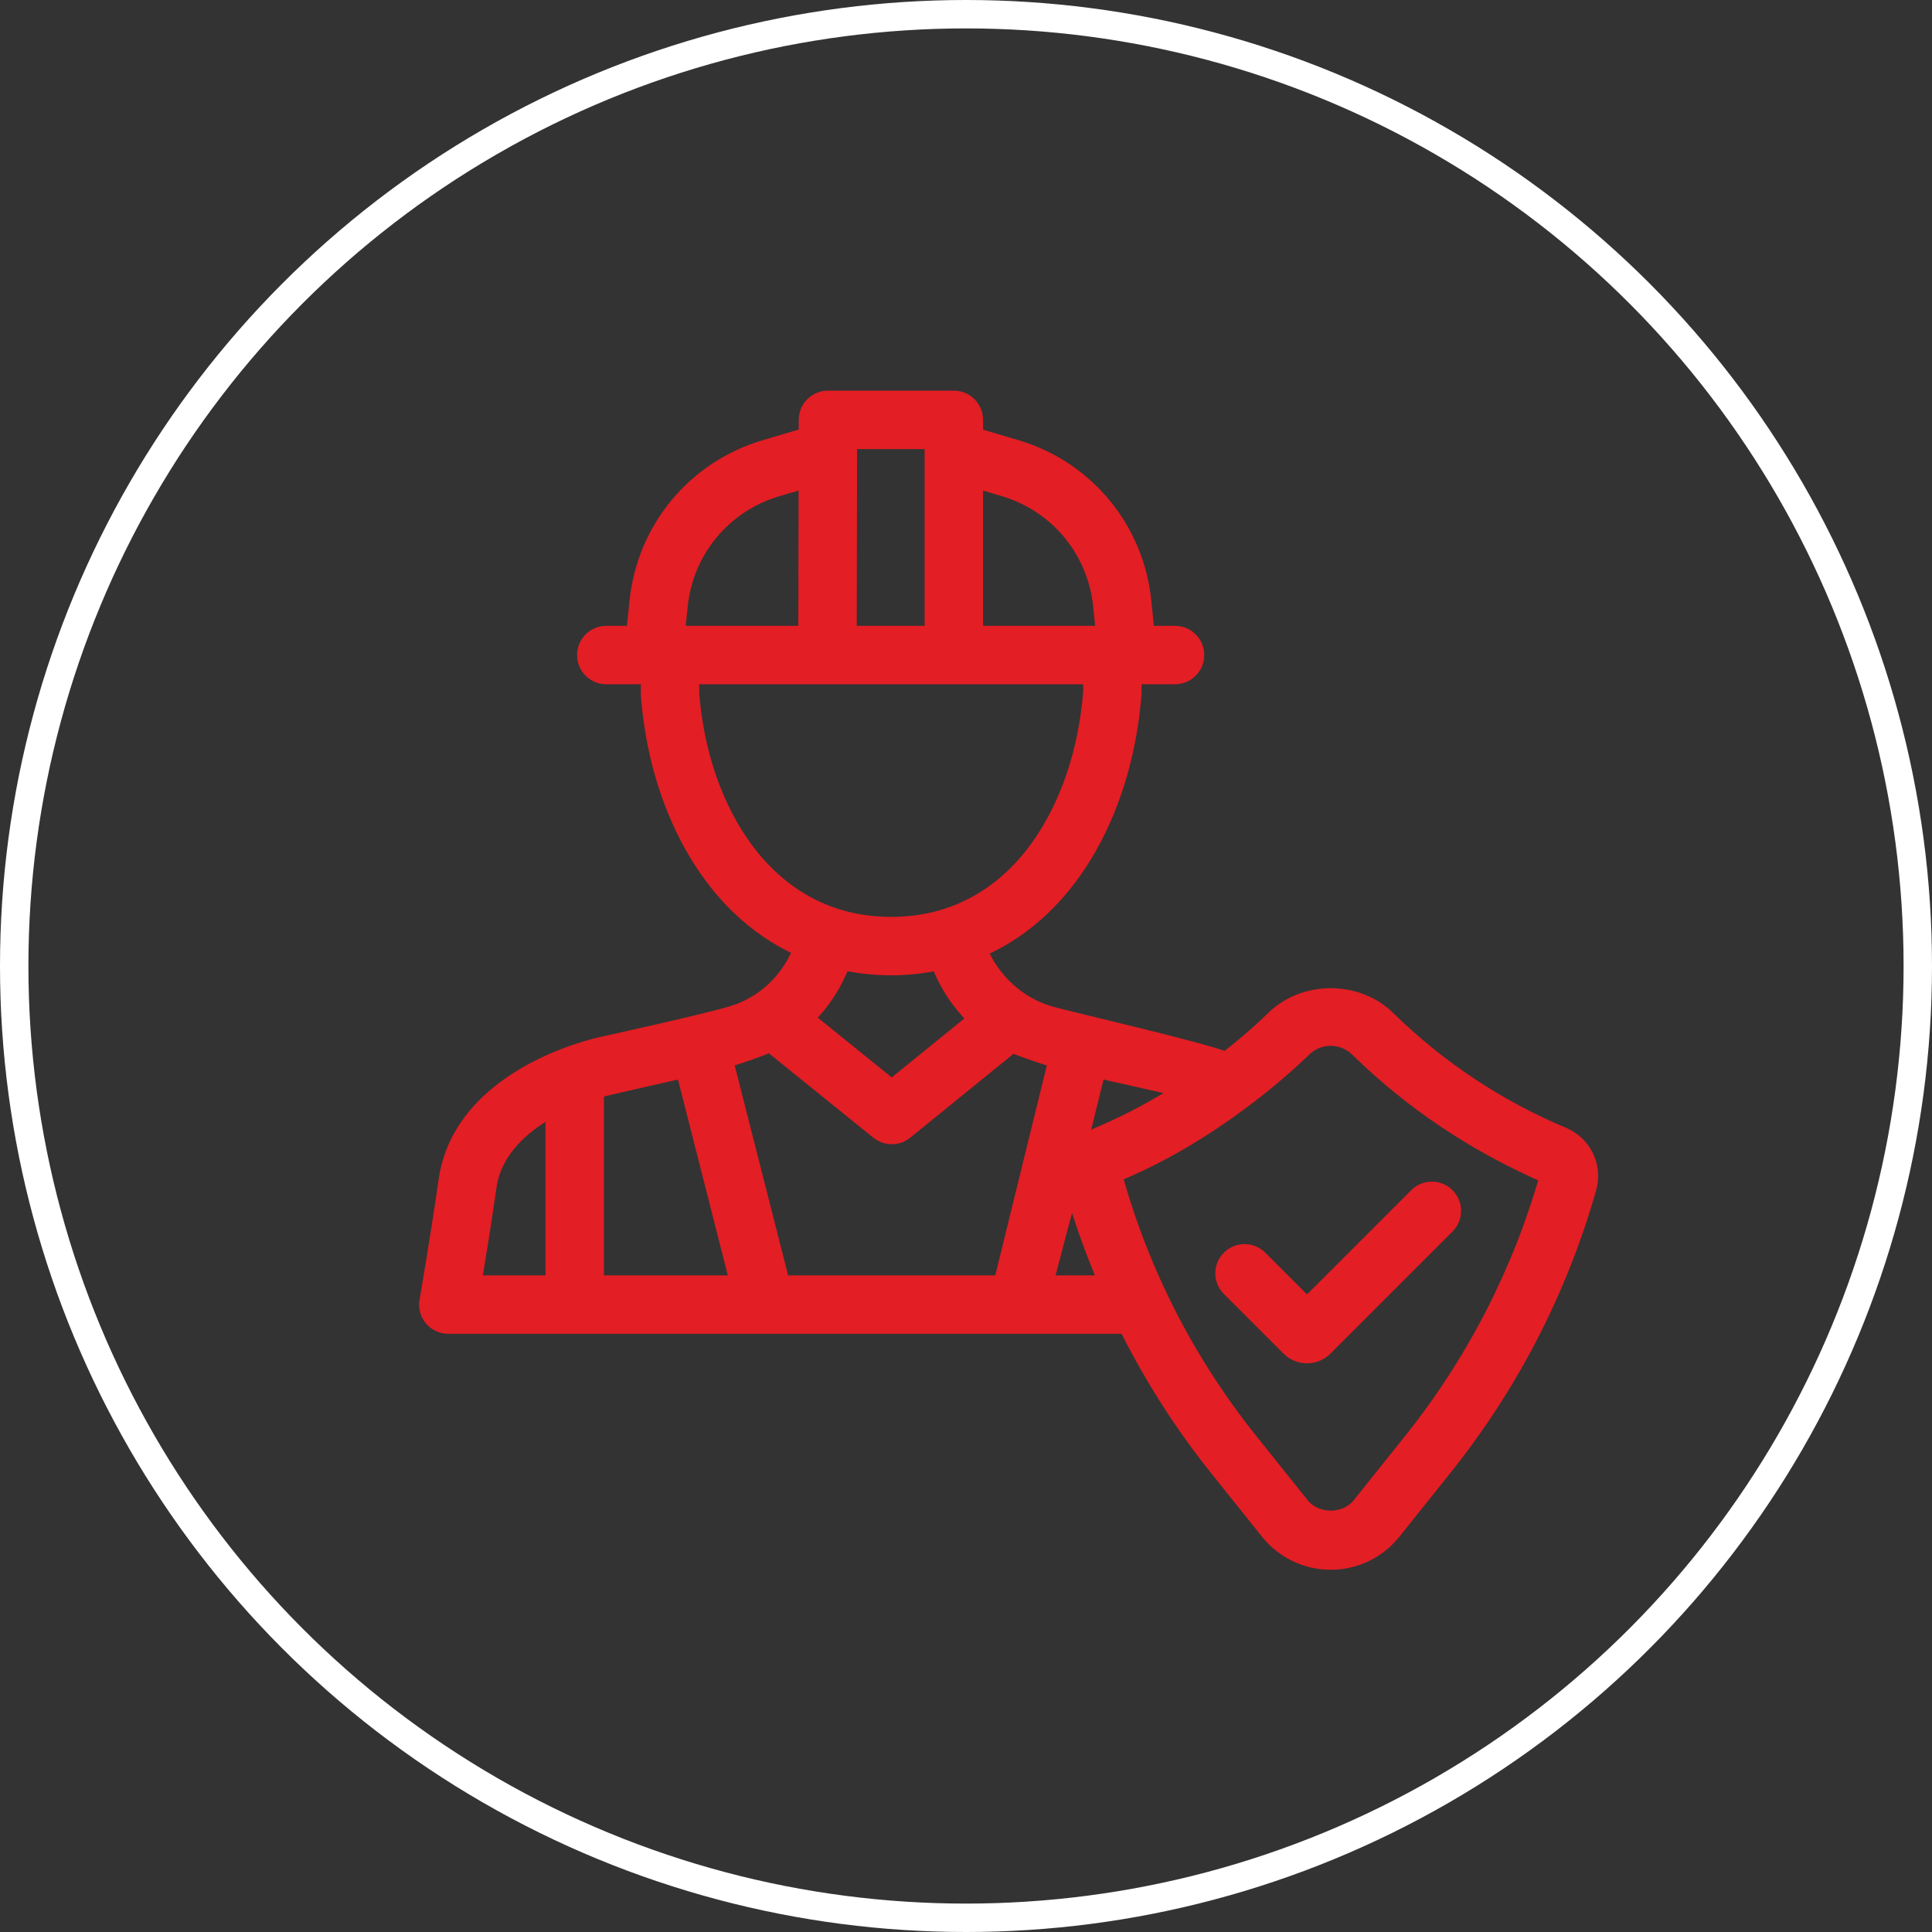
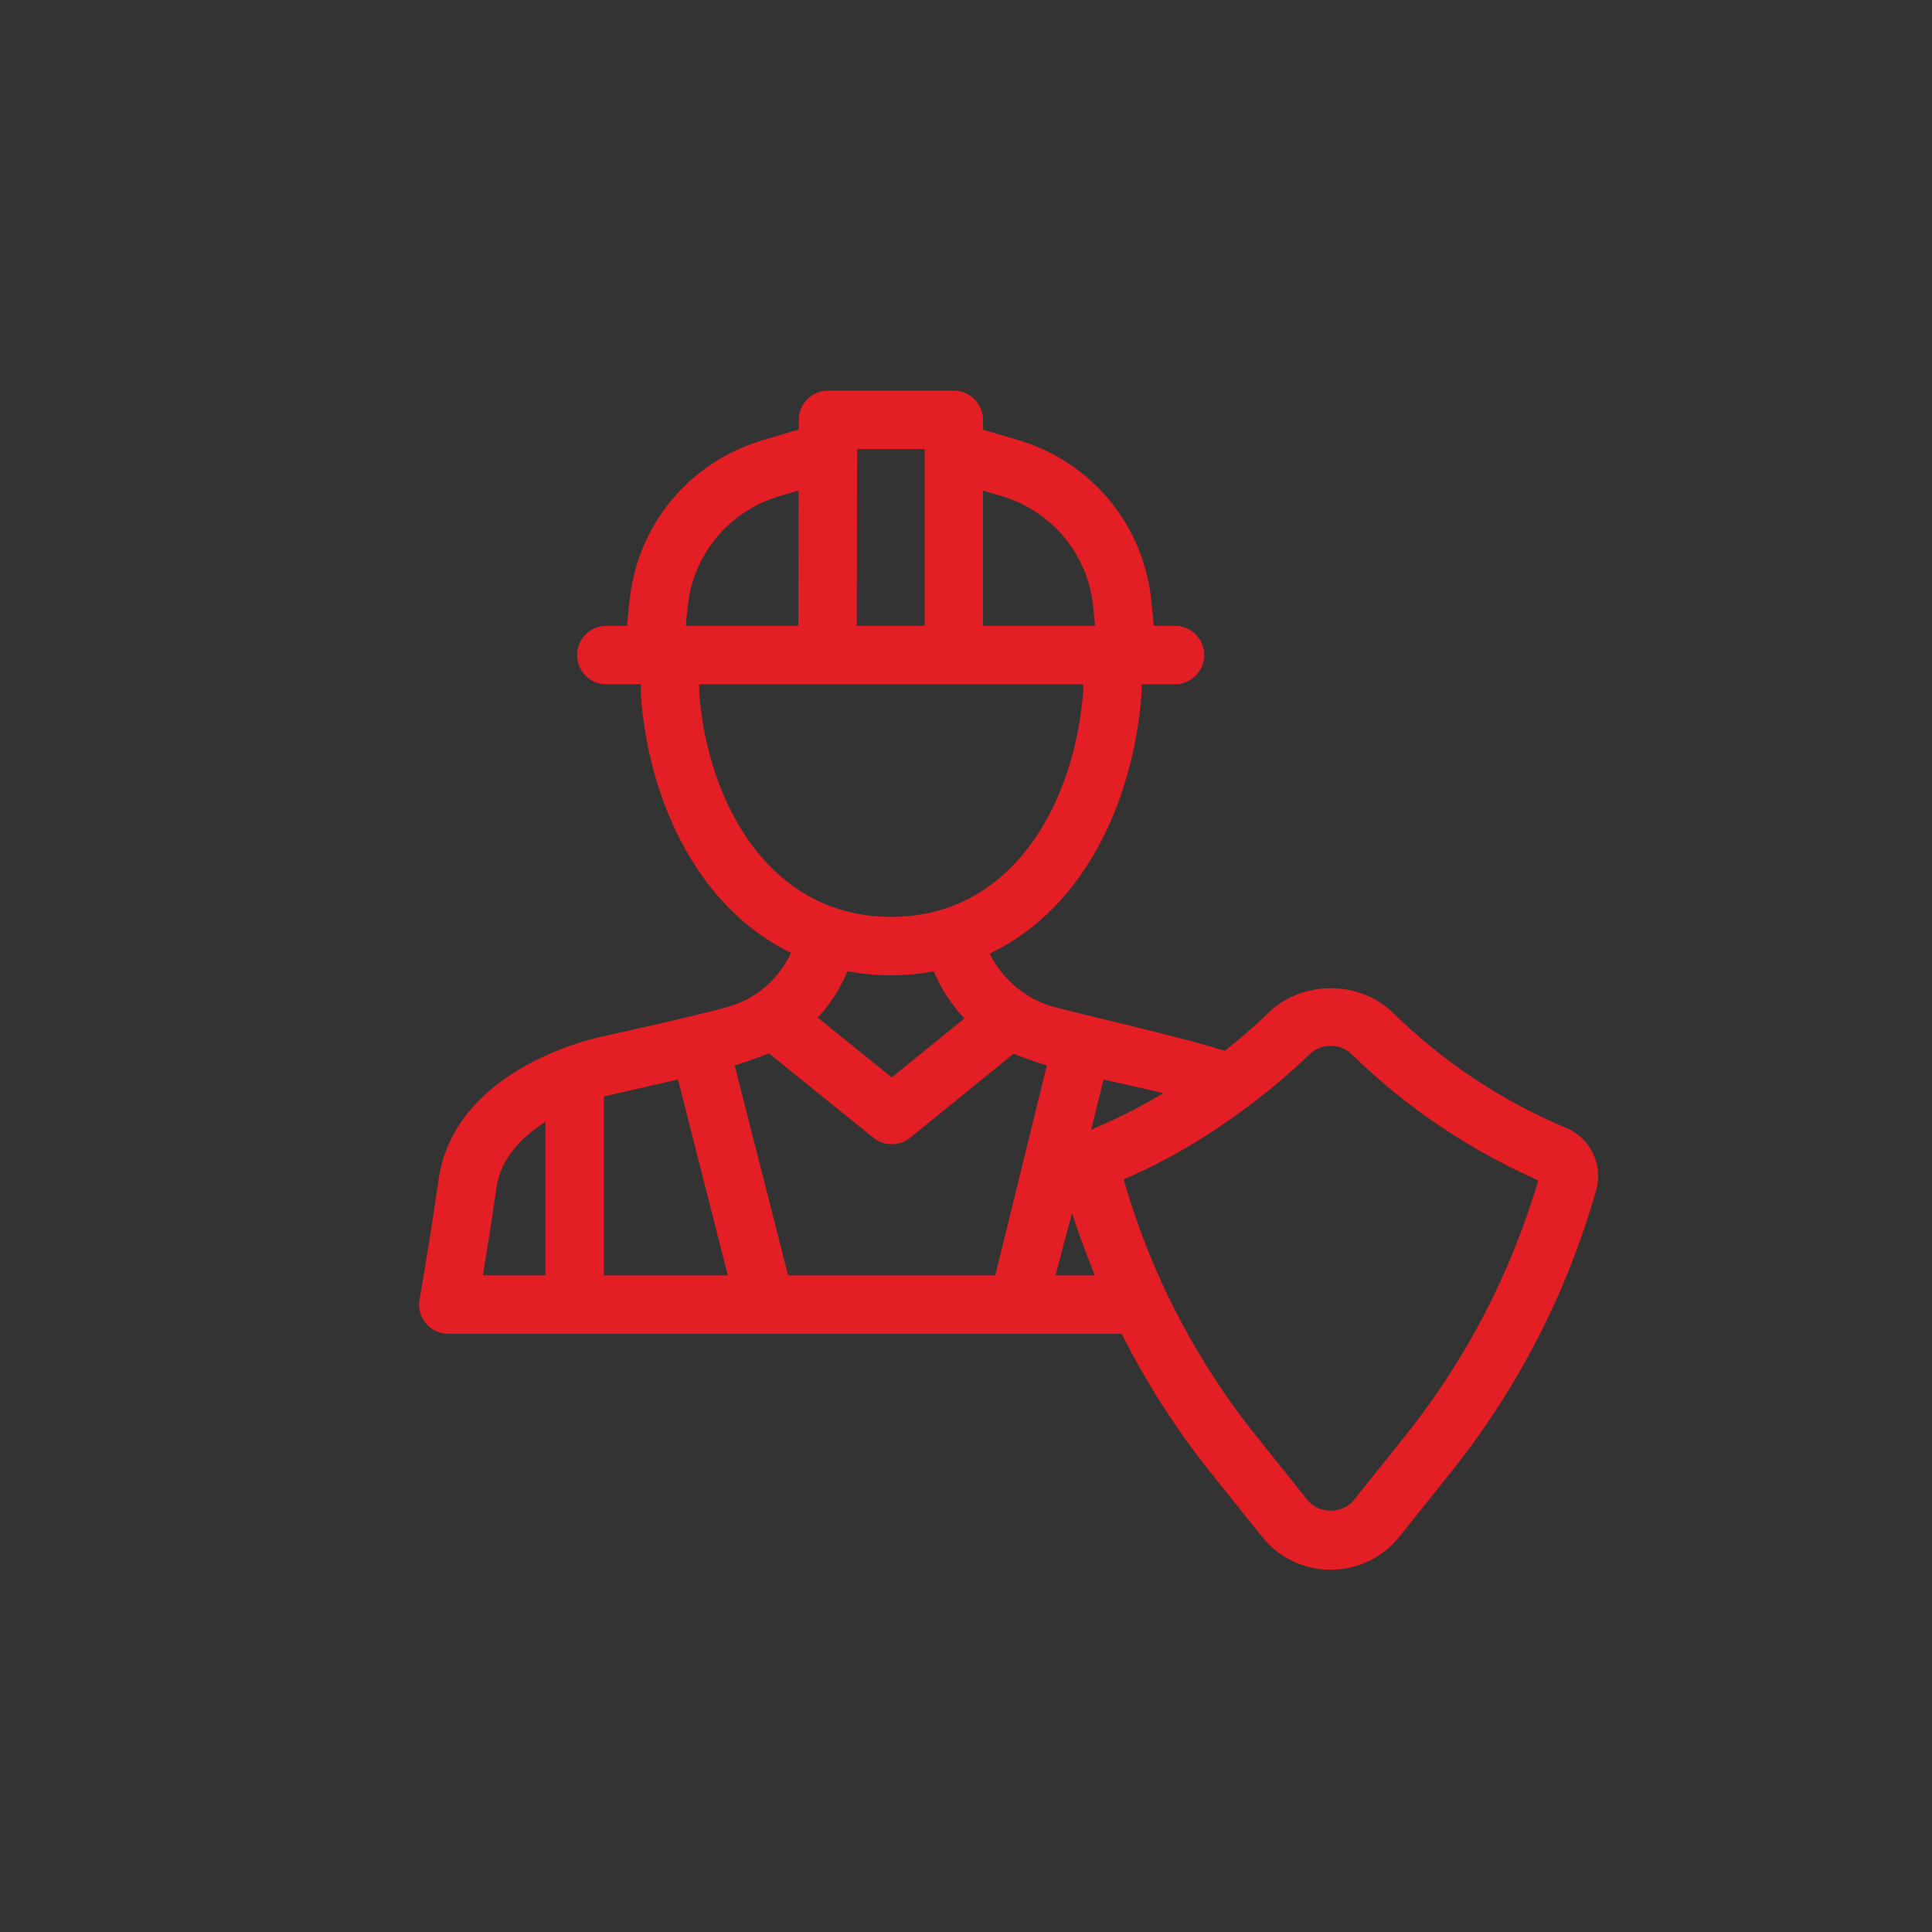
<svg xmlns="http://www.w3.org/2000/svg" width="68" height="68" viewBox="0 0 68 68" fill="none">
  <rect x="0" y="0" width="68" height="68" fill="#333333" stroke="none" />
-   <circle cx="34" cy="34" r="33.5" stroke="white" />
  <path d="M55.025 39.927C52.72 38.959 50.646 37.58 48.86 35.831C47.773 34.765 45.902 34.765 44.812 35.831C44.285 36.347 43.725 36.821 43.149 37.271C42.293 36.92 37.453 35.817 36.904 35.646C35.815 35.308 34.929 34.479 34.506 33.438C37.865 31.976 39.645 28.2 39.929 24.403V23.834H41.357C41.787 23.834 42.135 23.486 42.135 23.056C42.135 22.626 41.787 22.277 41.357 22.277H40.384L40.276 21.183C40.021 18.606 38.252 16.466 35.77 15.73L34.35 15.31V14.778C34.35 14.349 34.002 14 33.572 14H29.141C28.712 14 28.364 14.348 28.363 14.776L28.362 15.305L26.91 15.735C24.438 16.468 22.671 18.599 22.407 21.161L22.292 22.277H21.339C20.909 22.277 20.561 22.626 20.561 23.056C20.561 23.486 20.909 23.834 21.339 23.834H22.804L22.805 24.462C23.085 28.19 24.846 31.934 28.166 33.412C27.747 34.476 26.902 35.305 25.789 35.648C24.844 35.94 21.172 36.744 21.172 36.744C21.172 36.744 21.171 36.744 21.171 36.744C20.664 36.857 16.2 37.944 15.685 41.551C15.375 43.72 15.012 45.779 15.012 45.783C14.972 46.009 15.035 46.242 15.182 46.418C15.33 46.595 15.549 46.696 15.779 46.696H39.63C40.512 48.462 41.576 50.136 42.825 51.697L44.615 53.933C45.157 54.611 45.967 55 46.836 55C47.705 55 48.514 54.611 49.057 53.933L50.847 51.694C53.194 48.761 54.907 45.442 55.938 41.831C56.16 41.056 55.767 40.238 55.025 39.927ZM41.592 38.371C40.657 38.965 39.679 39.493 38.646 39.927C38.35 40.051 38.131 40.27 37.963 40.52L38.656 37.699C38.729 37.716 41.345 38.297 41.592 38.371ZM35.327 17.222C37.2 17.778 38.534 19.392 38.726 21.337L38.82 22.277H34.35V16.933L35.327 17.222ZM32.794 15.557V22.277H29.904L29.918 15.557H32.794ZM23.956 21.321C24.155 19.387 25.488 17.781 27.353 17.227L28.358 16.929L28.347 22.277H23.858L23.956 21.321ZM24.36 24.403V23.834H38.373L38.374 24.344C38.068 28.415 35.782 32.521 31.366 32.521C26.95 32.521 24.664 28.415 24.36 24.403ZM31.366 34.078C31.951 34.078 32.499 34.012 33.023 33.905C33.306 34.658 33.749 35.323 34.313 35.867L31.387 38.243L28.413 35.841C28.965 35.301 29.396 34.643 29.673 33.899C30.207 34.01 30.767 34.078 31.366 34.078ZM24.045 37.699L25.938 45.139H21.006V38.402C21.283 38.317 23.349 37.86 24.045 37.699ZM17.226 41.772C17.413 40.464 18.445 39.596 19.448 39.05V45.139H16.701C16.837 44.323 17.042 43.062 17.226 41.772ZM27.545 45.139L25.557 37.329C25.813 37.263 26.827 36.92 27.099 36.782L30.899 39.851C31.041 39.965 31.215 40.023 31.388 40.023C31.562 40.023 31.736 39.965 31.879 39.849L35.634 36.8C35.893 36.928 36.885 37.261 37.144 37.328L35.226 45.139H27.545ZM36.829 45.139C36.829 45.139 37.707 41.742 37.733 41.831C38.057 42.965 38.456 44.066 38.912 45.139H36.829ZM49.632 50.721L47.841 52.959C47.35 53.573 46.322 53.573 45.83 52.959L44.041 50.723C41.824 47.953 40.205 44.816 39.249 41.362C42.632 39.988 45.261 37.57 45.902 36.943C46.153 36.696 46.485 36.56 46.837 36.56C47.187 36.56 47.519 36.696 47.77 36.943C49.698 38.83 51.935 40.317 54.441 41.404C53.466 44.816 51.848 47.95 49.632 50.721Z" fill="#E31E24" />
-   <path d="M44.354 44.266C44.05 43.962 43.557 43.962 43.253 44.266C42.949 44.57 42.949 45.063 43.253 45.367L45.349 47.462C45.523 47.638 45.755 47.734 46.002 47.734C46.248 47.734 46.48 47.638 46.653 47.464L50.948 43.168C51.252 42.864 51.252 42.372 50.948 42.068C50.644 41.764 50.151 41.764 49.847 42.068L46.002 45.913L44.354 44.266Z" fill="#E31E24" />
  <path d="M55.025 39.927C52.72 38.959 50.646 37.58 48.86 35.831C47.773 34.765 45.902 34.765 44.812 35.831C44.285 36.347 43.725 36.821 43.149 37.271C42.293 36.92 37.453 35.817 36.904 35.646C35.815 35.308 34.929 34.479 34.506 33.438C37.865 31.976 39.645 28.2 39.929 24.403V23.834H41.357C41.787 23.834 42.135 23.486 42.135 23.056C42.135 22.626 41.787 22.277 41.357 22.277H40.384L40.276 21.183C40.021 18.606 38.252 16.466 35.77 15.73L34.35 15.31V14.778C34.35 14.349 34.002 14 33.572 14H29.141C28.712 14 28.364 14.348 28.363 14.776L28.362 15.305L26.91 15.735C24.438 16.468 22.671 18.599 22.407 21.161L22.292 22.277H21.339C20.909 22.277 20.561 22.626 20.561 23.056C20.561 23.486 20.909 23.834 21.339 23.834H22.804L22.805 24.462C23.085 28.19 24.846 31.934 28.166 33.412C27.747 34.476 26.902 35.305 25.789 35.648C24.844 35.94 21.172 36.744 21.172 36.744C21.172 36.744 21.171 36.744 21.171 36.744C20.664 36.857 16.2 37.944 15.685 41.551C15.375 43.72 15.012 45.779 15.012 45.783C14.972 46.009 15.035 46.242 15.182 46.418C15.33 46.595 15.549 46.696 15.779 46.696H39.63C40.512 48.462 41.576 50.136 42.825 51.697L44.615 53.933C45.157 54.611 45.967 55 46.836 55C47.705 55 48.514 54.611 49.057 53.933L50.847 51.694C53.194 48.761 54.907 45.442 55.938 41.831C56.16 41.056 55.767 40.238 55.025 39.927ZM41.592 38.371C40.657 38.965 39.679 39.493 38.646 39.927C38.35 40.051 38.131 40.27 37.963 40.52L38.656 37.699C38.729 37.716 41.345 38.297 41.592 38.371ZM35.327 17.222C37.2 17.778 38.534 19.392 38.726 21.337L38.82 22.277H34.35V16.933L35.327 17.222ZM32.794 15.557V22.277H29.904L29.918 15.557H32.794ZM23.956 21.321C24.155 19.387 25.488 17.781 27.353 17.227L28.358 16.929L28.347 22.277H23.858L23.956 21.321ZM24.36 24.403V23.834H38.373L38.374 24.344C38.068 28.415 35.782 32.521 31.366 32.521C26.95 32.521 24.664 28.415 24.36 24.403ZM31.366 34.078C31.951 34.078 32.499 34.012 33.023 33.905C33.306 34.658 33.749 35.323 34.313 35.867L31.387 38.243L28.413 35.841C28.965 35.301 29.396 34.643 29.673 33.899C30.207 34.01 30.767 34.078 31.366 34.078ZM24.045 37.699L25.938 45.139H21.006V38.402C21.283 38.317 23.349 37.86 24.045 37.699ZM17.226 41.772C17.413 40.464 18.445 39.596 19.448 39.05V45.139H16.701C16.837 44.323 17.042 43.062 17.226 41.772ZM27.545 45.139L25.557 37.329C25.813 37.263 26.827 36.92 27.099 36.782L30.899 39.851C31.041 39.965 31.215 40.023 31.388 40.023C31.562 40.023 31.736 39.965 31.879 39.849L35.634 36.8C35.893 36.928 36.885 37.261 37.144 37.328L35.226 45.139H27.545ZM36.829 45.139C36.829 45.139 37.707 41.742 37.733 41.831C38.057 42.965 38.456 44.066 38.912 45.139H36.829ZM49.632 50.721L47.841 52.959C47.35 53.573 46.322 53.573 45.83 52.959L44.041 50.723C41.824 47.953 40.205 44.816 39.249 41.362C42.632 39.988 45.261 37.57 45.902 36.943C46.153 36.696 46.485 36.56 46.837 36.56C47.187 36.56 47.519 36.696 47.77 36.943C49.698 38.83 51.935 40.317 54.441 41.404C53.466 44.816 51.848 47.95 49.632 50.721Z" stroke="#E31E24" stroke-width="0.5" />
-   <path d="M44.354 44.266C44.05 43.962 43.557 43.962 43.253 44.266C42.949 44.57 42.949 45.063 43.253 45.367L45.349 47.462C45.523 47.638 45.755 47.734 46.002 47.734C46.248 47.734 46.48 47.638 46.653 47.464L50.948 43.168C51.252 42.864 51.252 42.372 50.948 42.068C50.644 41.764 50.151 41.764 49.847 42.068L46.002 45.913L44.354 44.266Z" stroke="#E31E24" stroke-width="0.5" />
</svg>